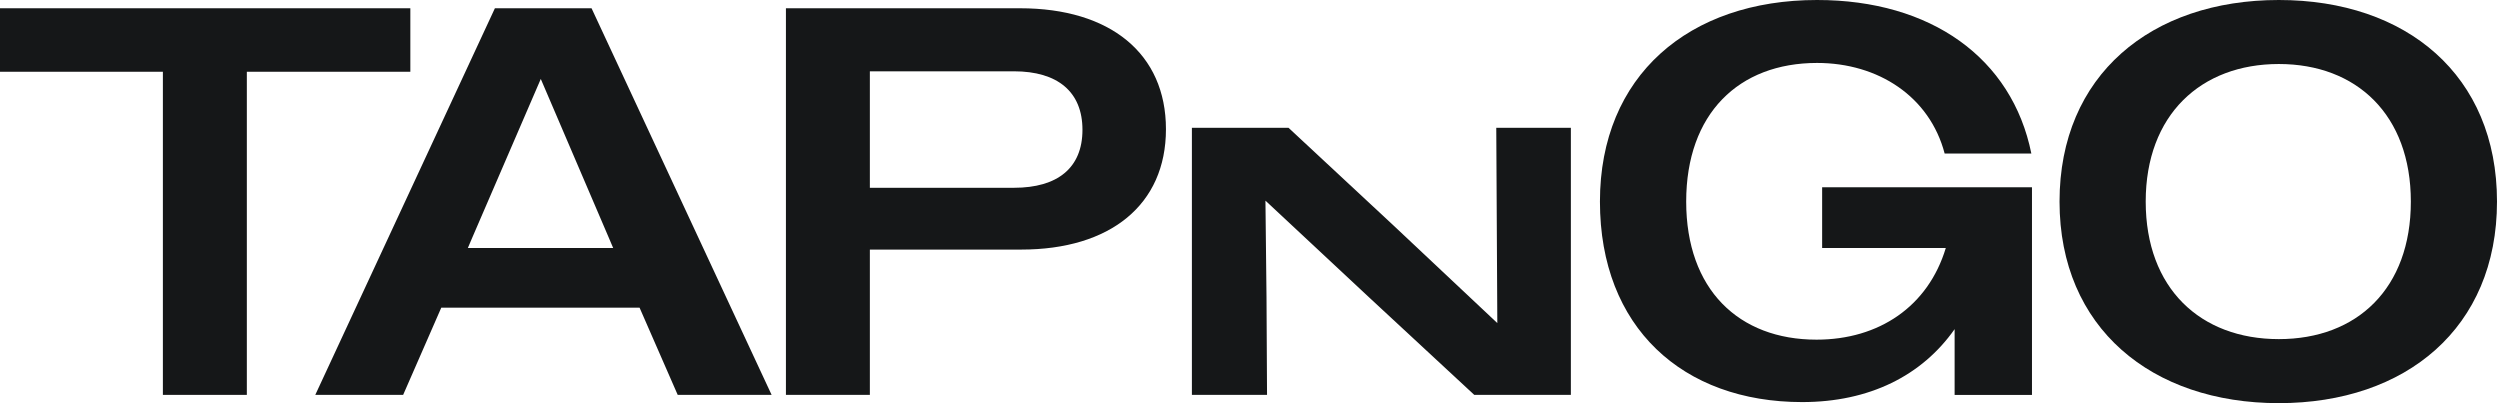
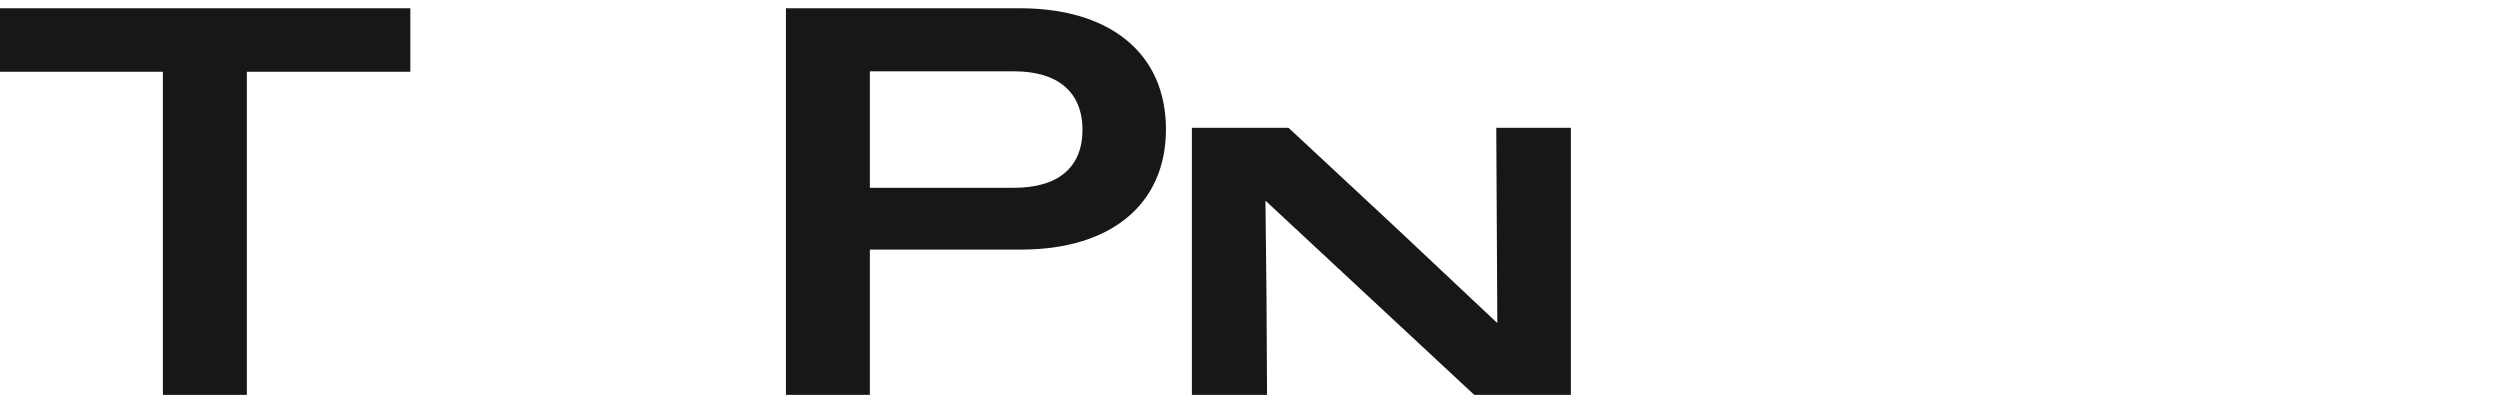
<svg xmlns="http://www.w3.org/2000/svg" width="124" height="20" viewBox="0 0 124 20" fill="none">
  <g clip-path="url(#clip0_6564_166439)">
    <path d="M8.079 3.559H0V0.41H20.353V3.559H12.243V19.586H8.079V3.559Z" fill="#151718" />
-     <path d="M24.547 0.41H29.341L38.272 19.586H33.614L31.722 15.259H21.888L19.996 19.586H15.638L24.547 0.41ZM23.206 12.3H30.413L30.192 11.78L26.823 3.916L23.427 11.78L23.206 12.3Z" fill="#151718" />
    <path d="M38.982 0.41H50.598C55.066 0.41 57.831 2.655 57.831 6.408C57.831 10.161 55.066 12.379 50.651 12.379H43.145V19.586H38.982V0.41ZM43.145 3.533V9.314H50.294C52.459 9.314 53.69 8.326 53.69 6.439C53.69 4.551 52.455 3.537 50.294 3.537H43.145V3.533Z" fill="#151718" />
-     <path d="M59.118 6.34H63.912L69.116 11.182L74.267 16.025L74.215 6.34H77.915V19.584H73.121L67.917 14.759L62.766 9.952L62.819 14.759L62.845 19.584H59.118V6.34Z" fill="#151718" />
-     <path d="M96.949 16.326C95.331 18.629 92.728 19.943 89.386 19.943C83.467 19.943 79.357 16.243 79.357 9.998C79.357 3.753 83.771 0 90.126 0C95.772 0 99.798 2.875 100.755 7.616H96.455C95.714 4.794 93.169 3.122 90.126 3.122C86.237 3.122 83.635 5.641 83.635 9.998C83.635 14.355 86.237 16.847 90.1 16.847C93.196 16.847 95.635 15.202 96.512 12.3H90.378V9.288H100.786V19.59H96.949V16.331V16.326Z" fill="#151718" />
-     <path d="M102.153 9.998C102.153 3.727 106.7 0 113.029 0C119.357 0 123.851 3.727 123.851 9.998C123.851 16.269 119.331 19.996 113.029 19.996C106.726 19.996 102.153 16.269 102.153 9.998ZM119.578 9.998C119.578 5.698 116.892 3.175 113.029 3.175C109.165 3.175 106.427 5.694 106.427 9.998C106.427 14.302 109.139 16.82 113.029 16.82C116.918 16.82 119.578 14.302 119.578 9.998Z" fill="#151718" />
+     <path d="M59.118 6.34H63.912L69.116 11.182L74.267 16.025L74.215 6.34H77.915V19.584H73.121L62.766 9.952L62.819 14.759L62.845 19.584H59.118V6.34Z" fill="#151718" />
  </g>
  <defs>
    <clipPath id="clip0_6564_166439">
      <rect width="123.851" height="20" fill="white" />
    </clipPath>
  </defs>
</svg>